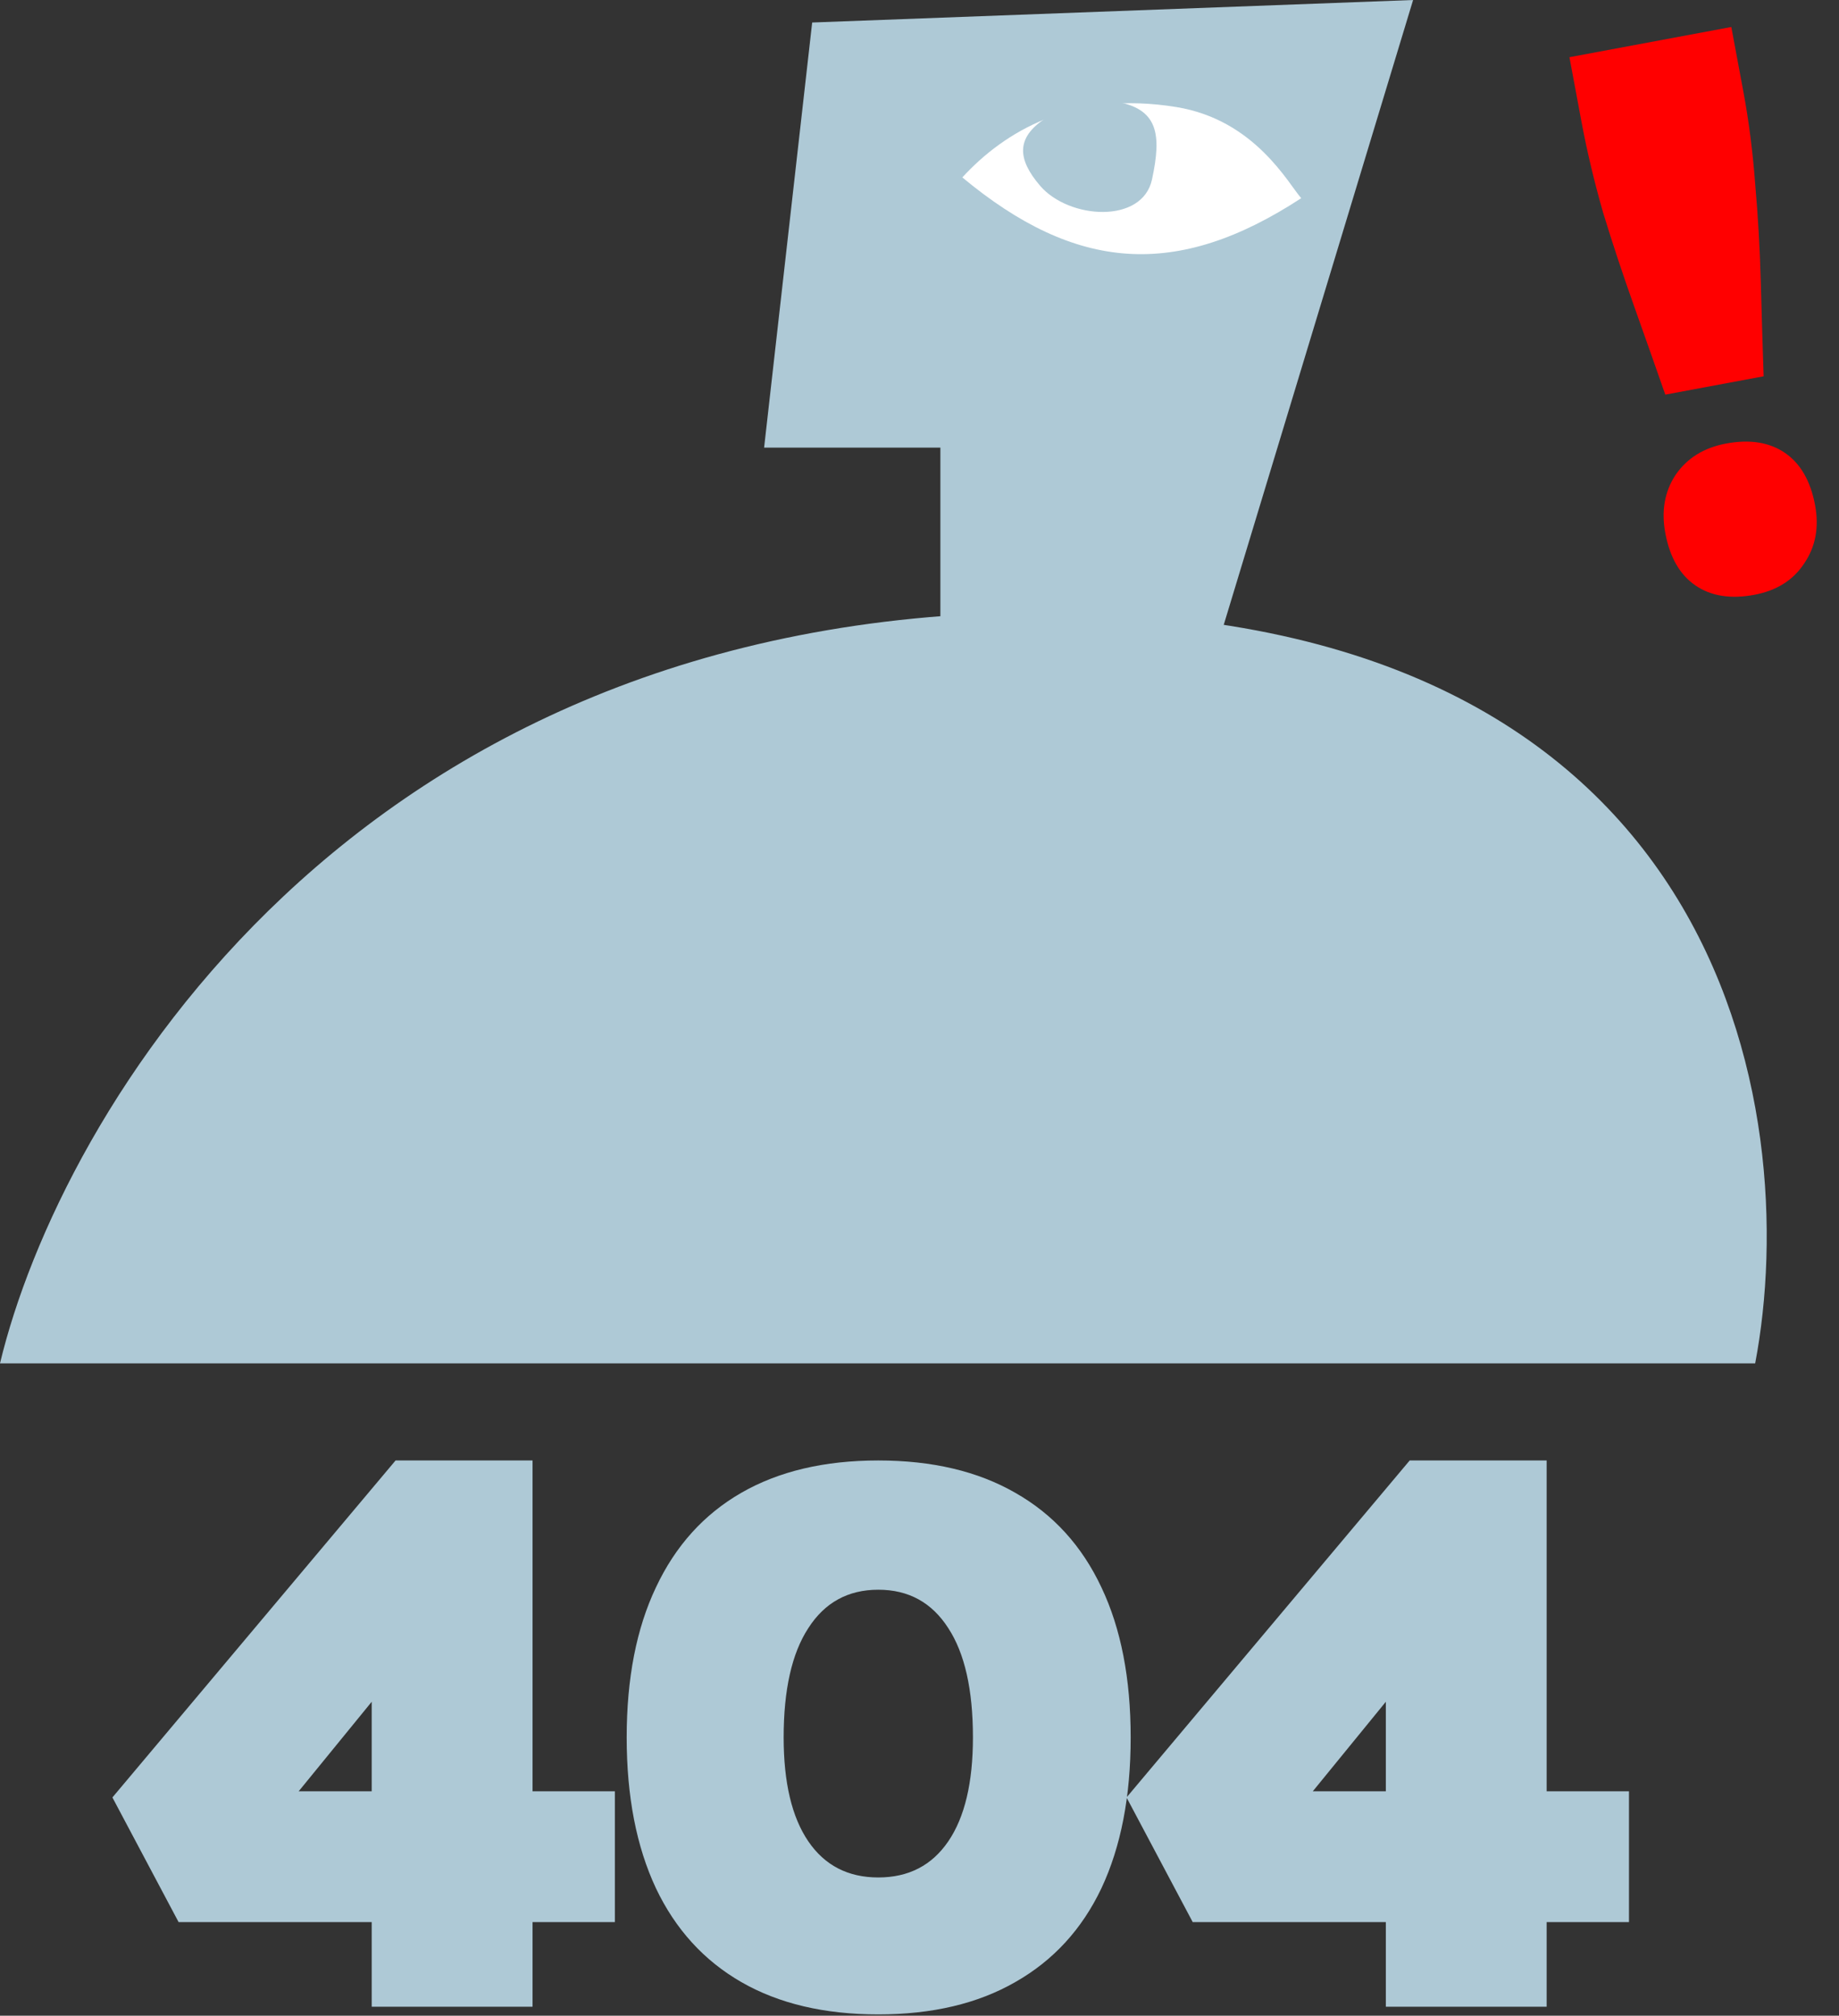
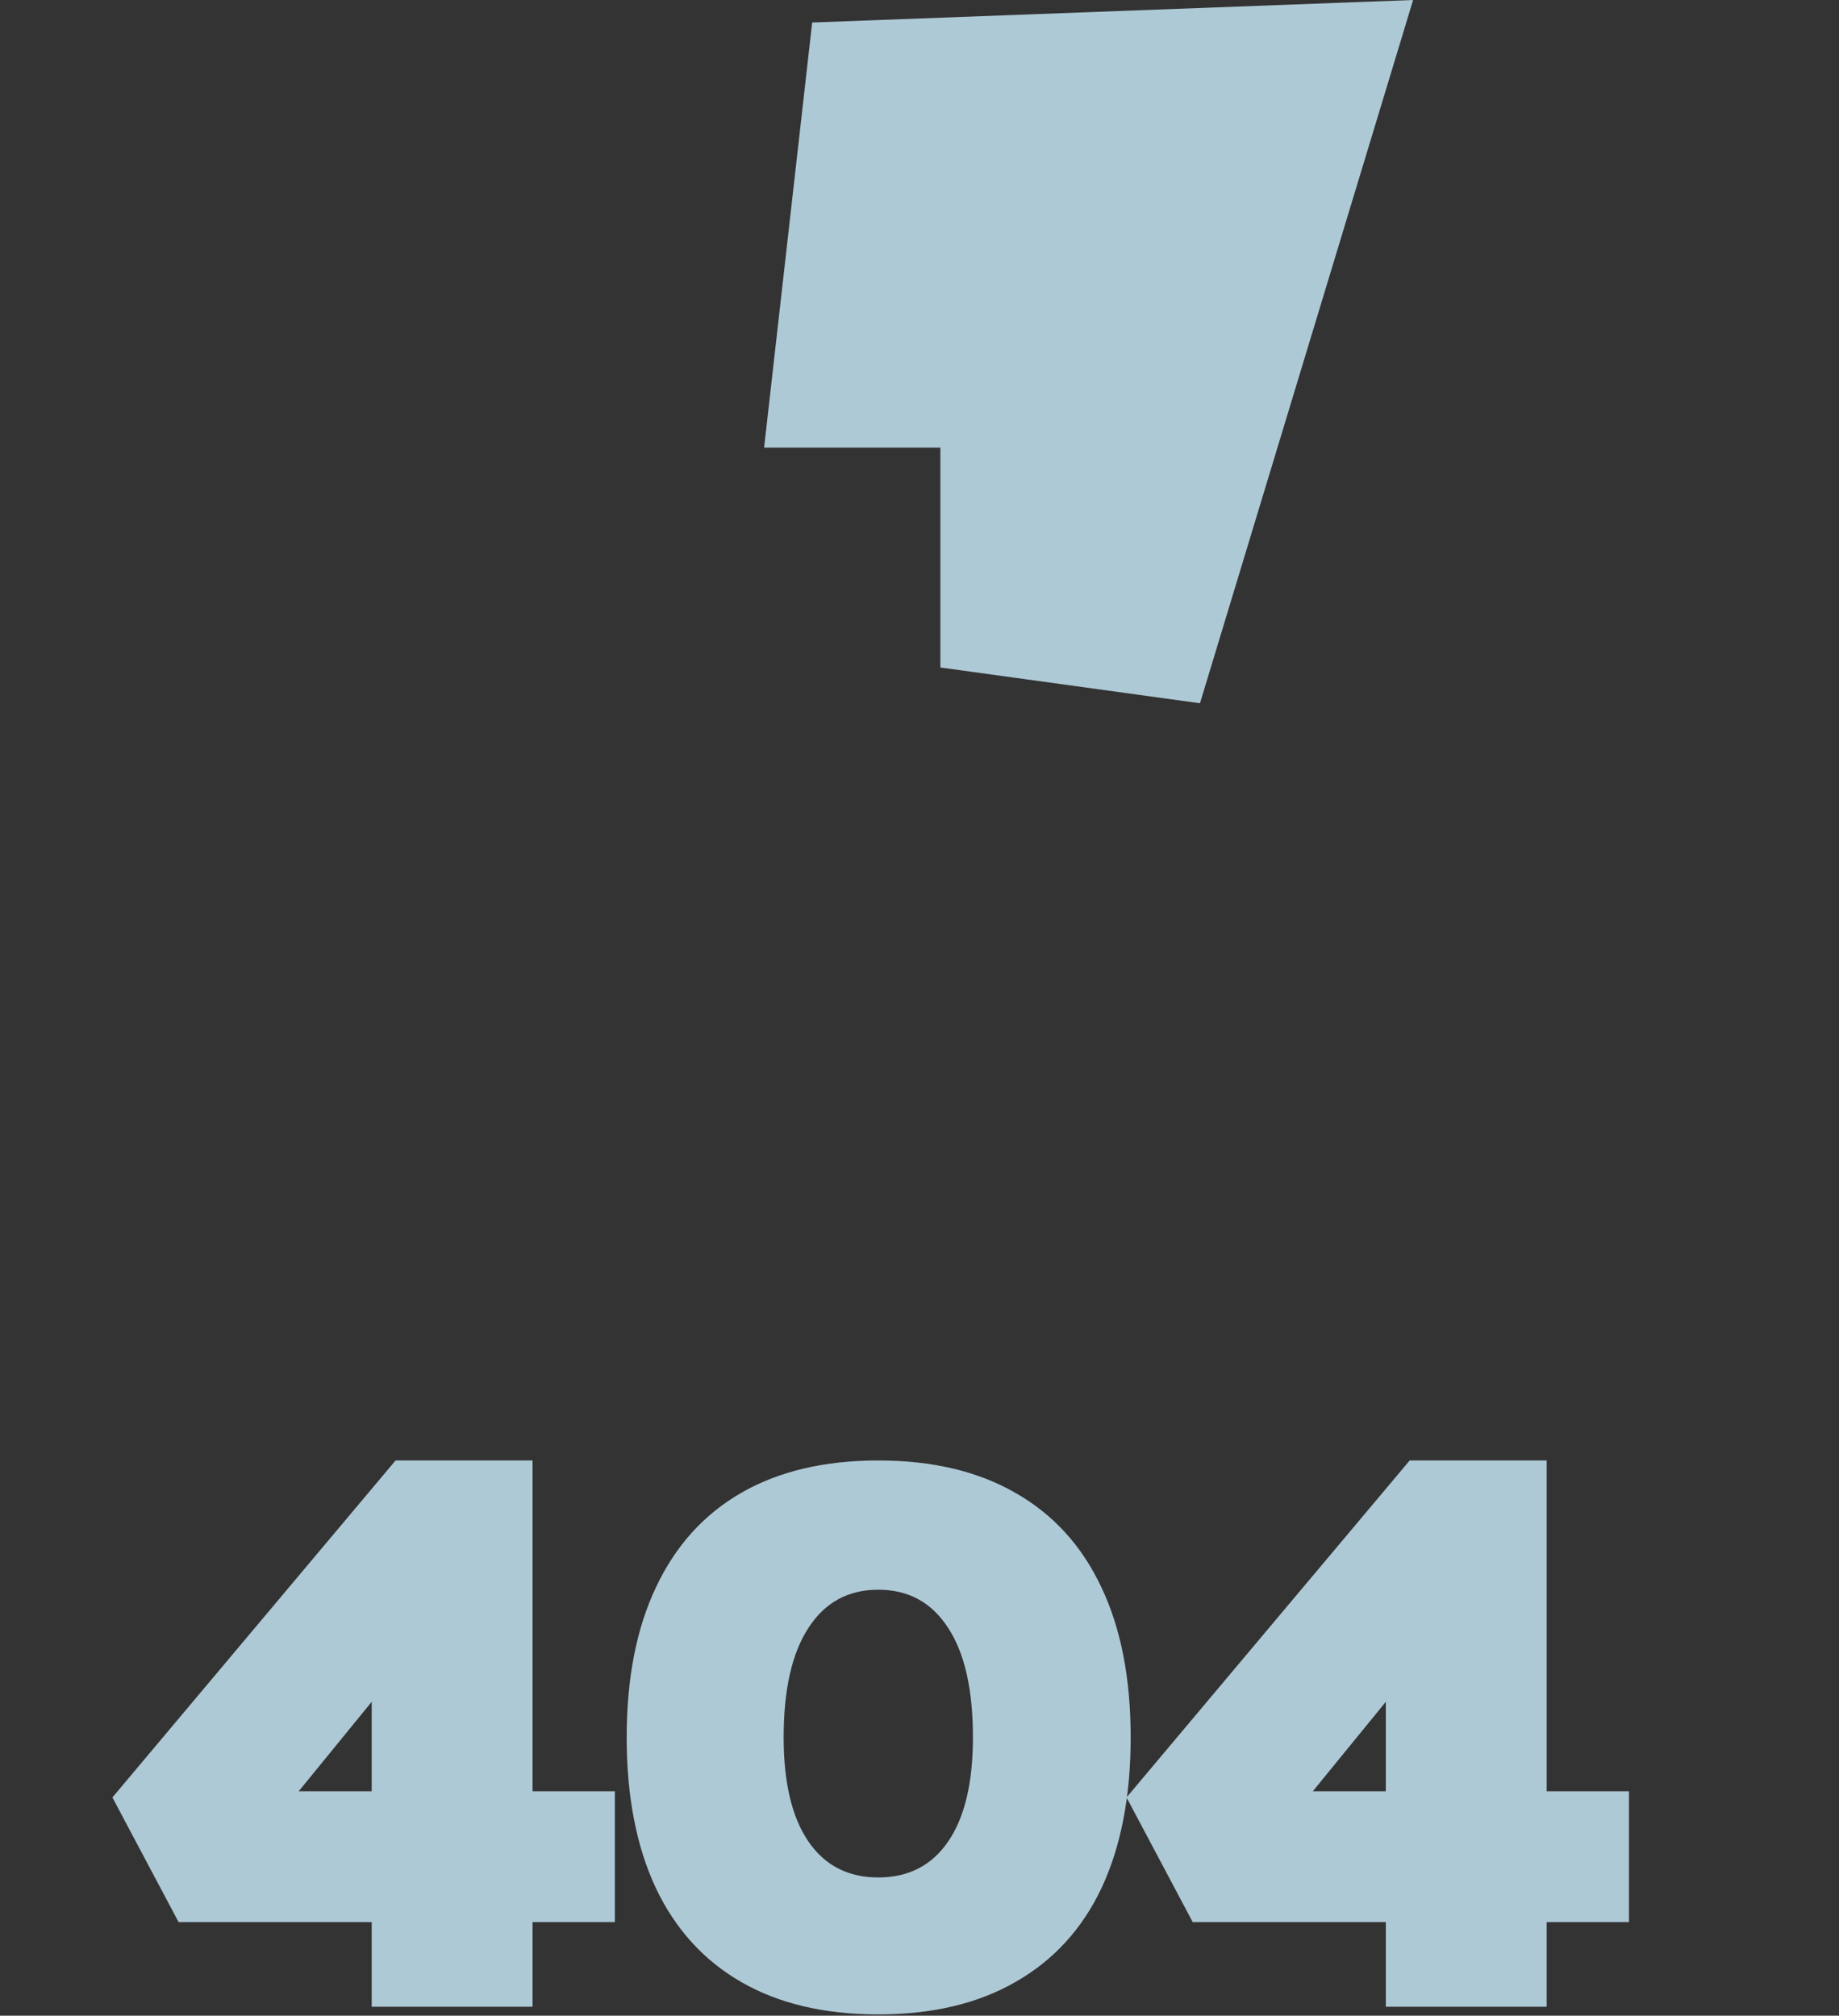
<svg xmlns="http://www.w3.org/2000/svg" width="239" height="262" viewBox="0 0 239 262" fill="none">
  <rect x="0" y="0" width="239" height="262" fill="#333333" stroke="none" />
  <path d="M99.305 58.185L105.552 2.926L183.65 0L155.951 91.409L122.213 86.761V58.185H99.305Z" fill="#AEC9D6" />
-   <path d="M152.904 13.919C139.416 11.716 130.537 17.104 125.066 23.06C139.816 35.317 152.904 36.355 169.109 25.76C167.447 23.891 163.084 15.581 152.904 13.919Z" fill="white" />
-   <path d="M135.177 24.149C132.185 20.659 132.061 17.916 135.8 15.423C139.332 12.931 140.084 12.48 144.754 13.174C150.591 14.04 150.966 17.501 149.719 23.318C148.473 29.135 138.916 28.512 135.177 24.149Z" fill="#AEC9D6" />
-   <path d="M135.035 79.567C45.621 80.065 7.756 144.869 0 177.208H228.106C234.338 144.453 224.45 79.068 135.035 79.567Z" fill="#AEC9D6" />
  <path d="M48.309 260.832V204.032H62.309L35.309 237.132L31.409 232.832H79.909V249.832H23.209L14.609 233.632L51.409 189.832H69.209V260.832H48.309ZM114.145 261.832C107.145 261.832 101.212 260.432 96.345 257.632C91.479 254.832 87.779 250.765 85.245 245.432C82.712 240.032 81.445 233.498 81.445 225.832C81.445 218.165 82.712 211.665 85.245 206.332C87.779 200.932 91.479 196.832 96.345 194.032C101.212 191.232 107.145 189.832 114.145 189.832C121.145 189.832 127.079 191.232 131.945 194.032C136.879 196.832 140.612 200.932 143.145 206.332C145.679 211.665 146.945 218.165 146.945 225.832C146.945 233.498 145.679 240.032 143.145 245.432C140.612 250.765 136.879 254.832 131.945 257.632C127.079 260.432 121.145 261.832 114.145 261.832ZM114.145 244.032C118.079 244.032 121.112 242.465 123.245 239.332C125.379 236.198 126.445 231.698 126.445 225.832C126.445 219.632 125.379 214.898 123.245 211.632C121.112 208.298 118.079 206.632 114.145 206.632C110.212 206.632 107.179 208.298 105.045 211.632C102.912 214.898 101.845 219.632 101.845 225.832C101.845 231.698 102.912 236.198 105.045 239.332C107.179 242.465 110.212 244.032 114.145 244.032ZM180.106 260.832V204.032H194.106L167.106 237.132L163.206 232.832H211.706V249.832H155.006L146.406 233.632L183.206 189.832H201.006V260.832H180.106Z" fill="#AEC9D6" />
-   <path d="M216.425 51.294C215.113 47.538 213.745 43.656 212.319 39.65C210.893 35.644 209.571 31.651 208.354 27.674C207.191 23.619 206.248 19.658 205.526 15.791L203.967 7.435L225.004 3.509L226.563 11.865C227.285 15.732 227.801 19.772 228.113 23.986C228.478 28.123 228.718 32.317 228.834 36.568C228.949 40.819 229.072 44.932 229.204 48.909L216.425 51.294ZM227.995 77.313C224.915 77.888 222.364 77.483 220.342 76.097C218.32 74.711 217.015 72.445 216.428 69.299C215.89 66.416 216.334 63.891 217.761 61.726C219.254 59.549 221.442 58.191 224.325 57.653C227.406 57.078 229.957 57.483 231.979 58.869C234 60.255 235.305 62.521 235.892 65.667C236.43 68.55 235.953 71.081 234.461 73.258C233.034 75.423 230.878 76.775 227.995 77.313Z" fill="#FF0000" />
</svg>